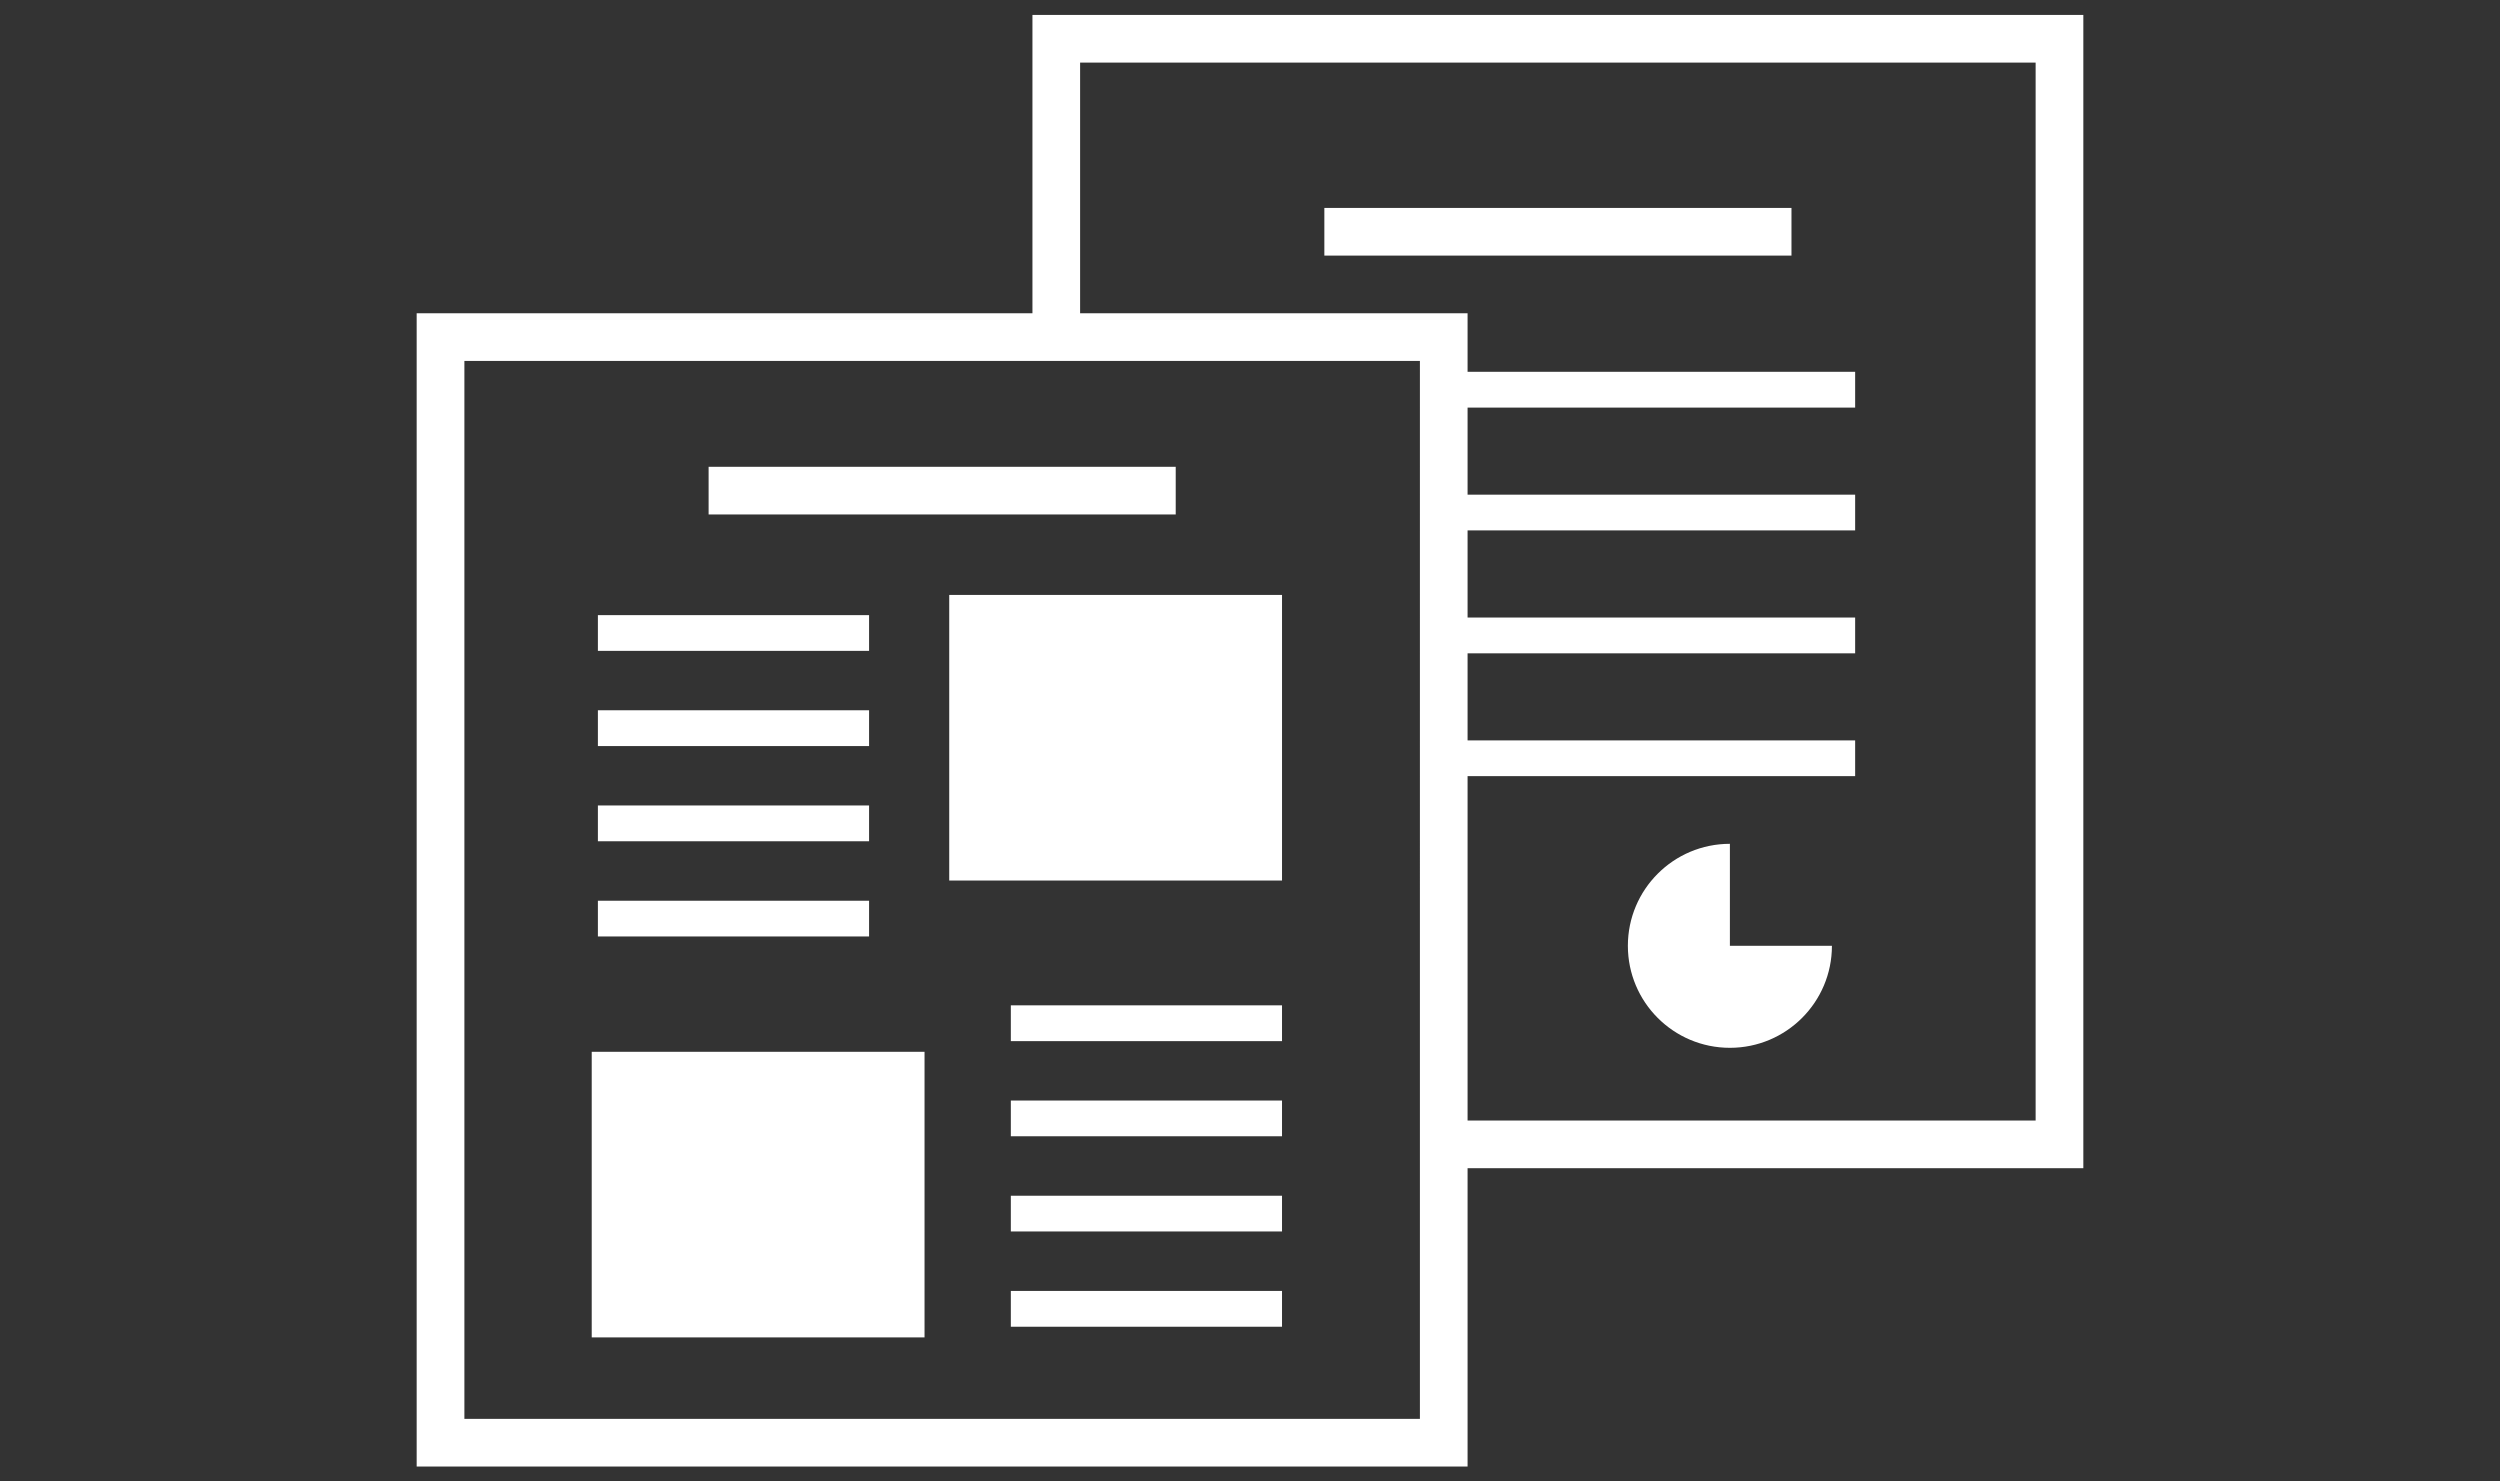
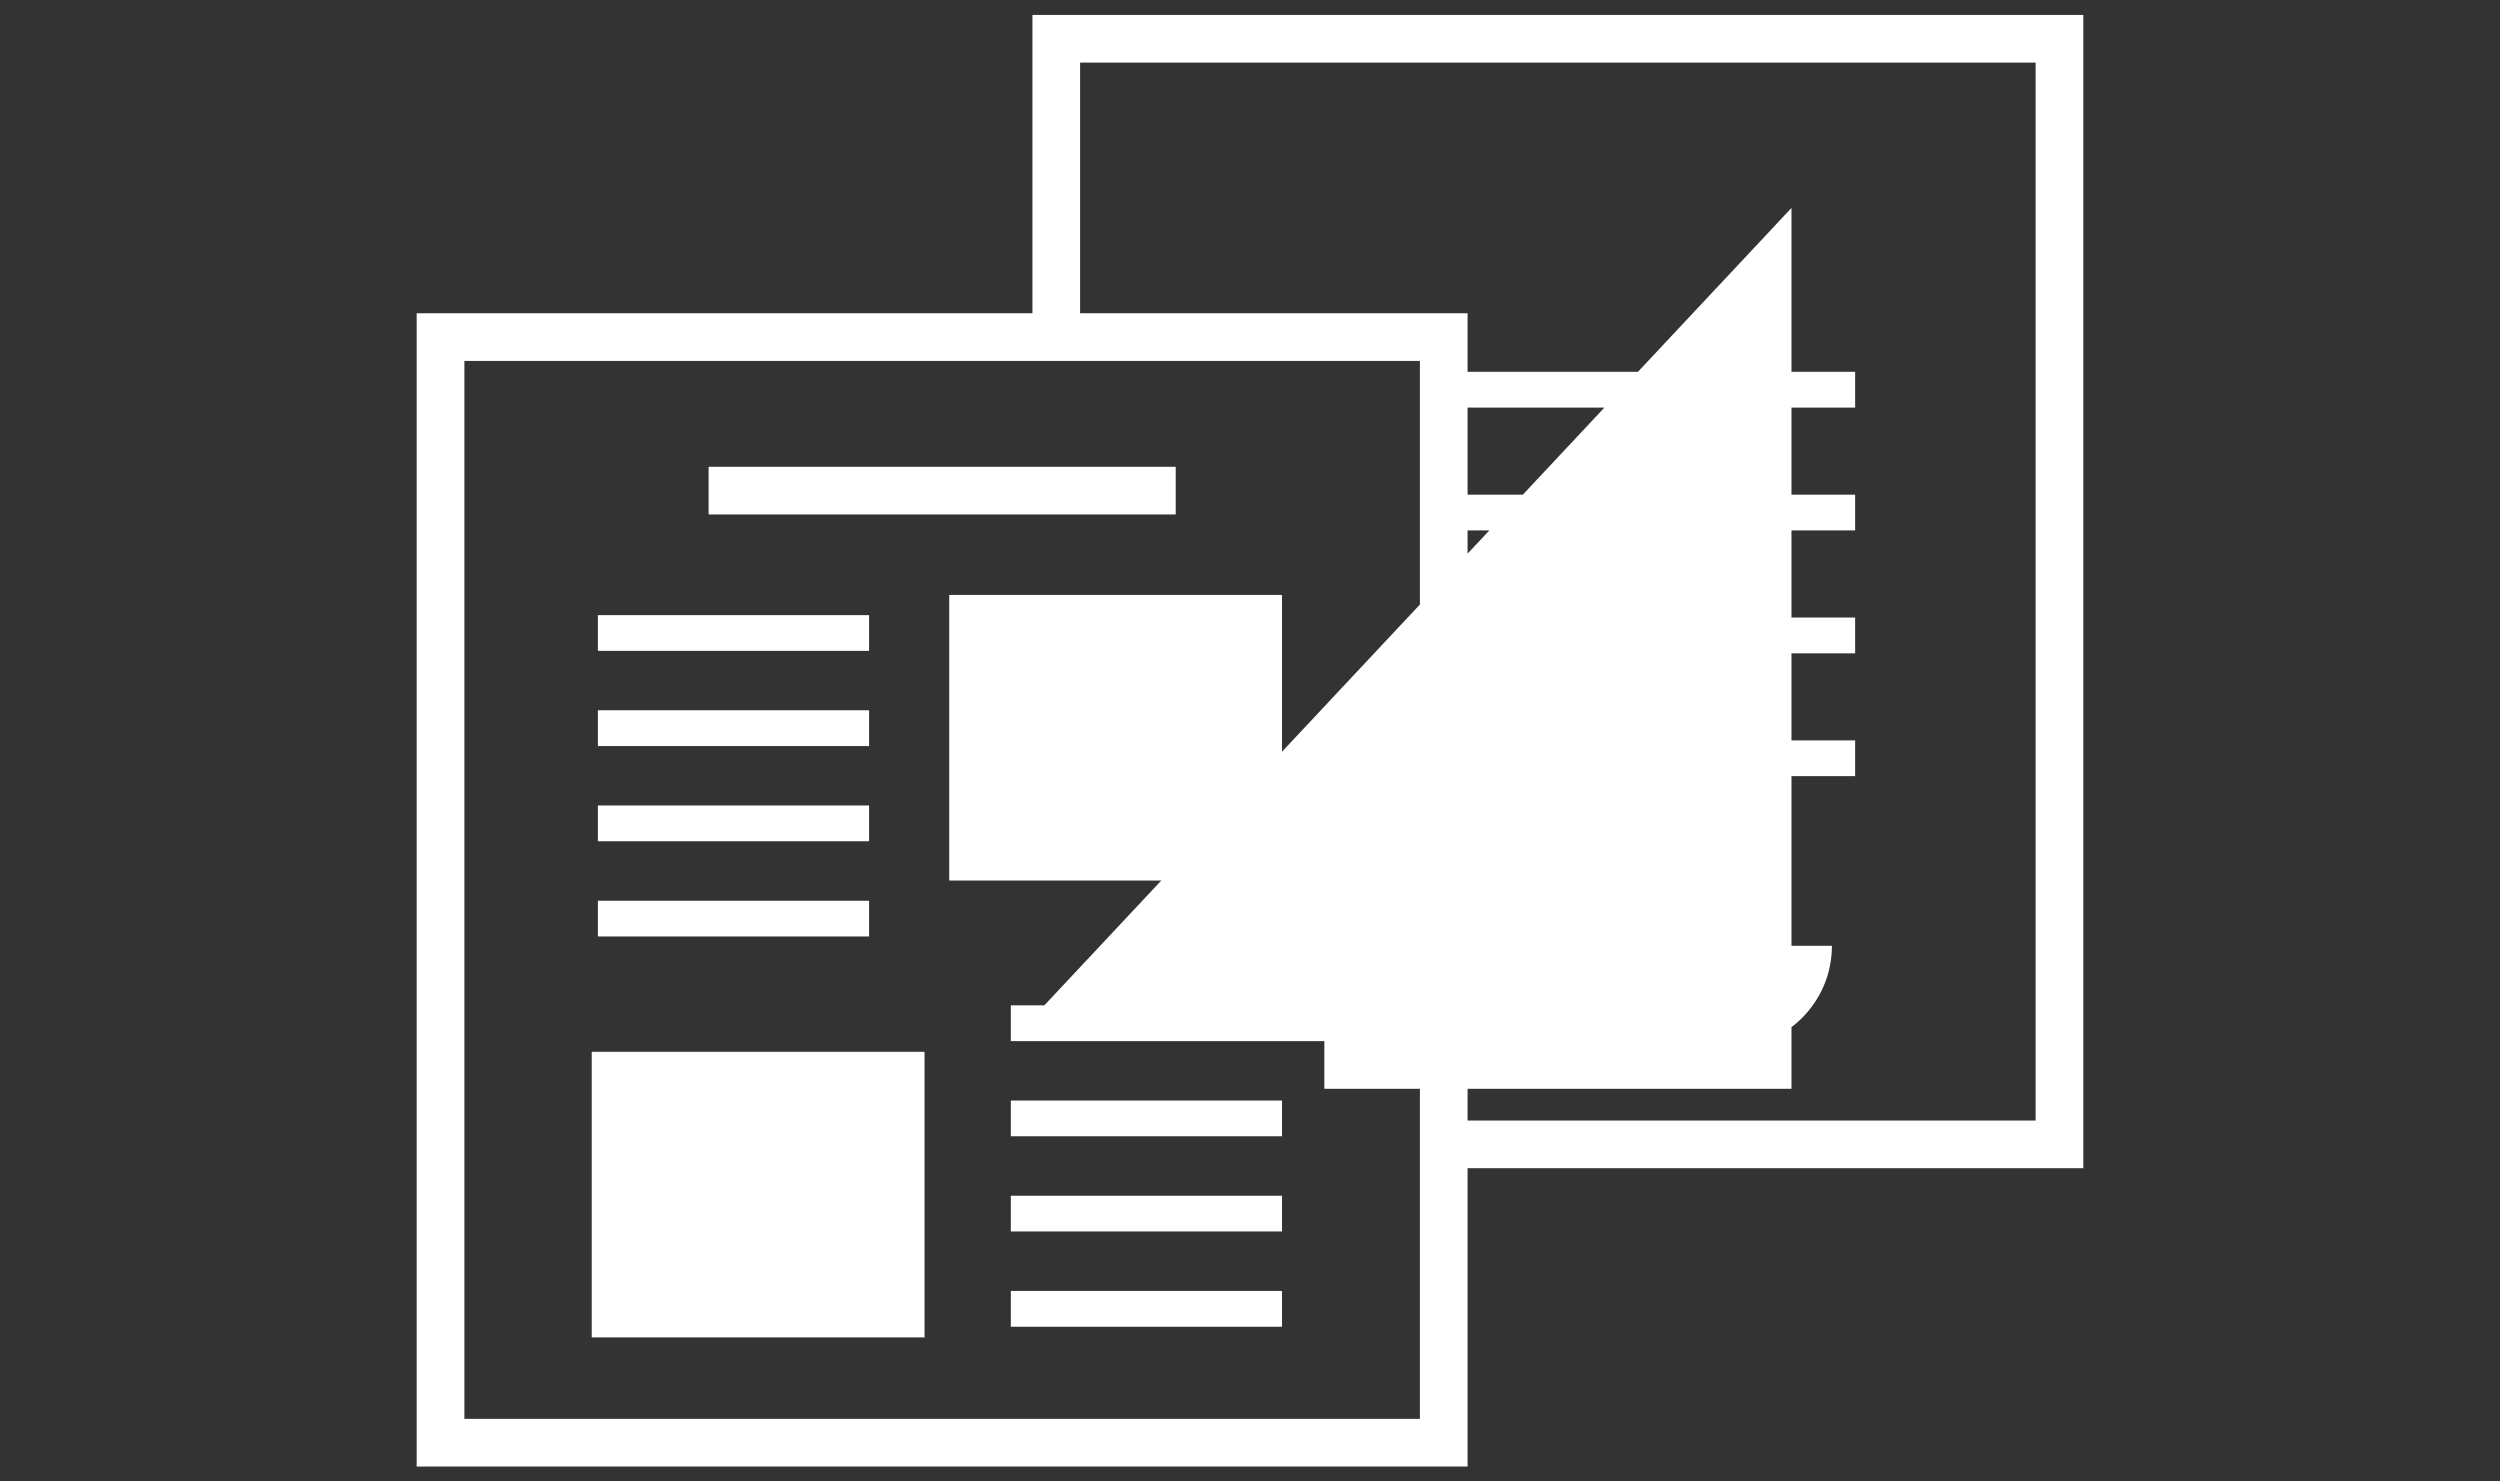
<svg xmlns="http://www.w3.org/2000/svg" version="1.1" id="レイヤー_1" x="0px" y="0px" width="135px" height="80px" viewBox="0 0 135 80" enable-background="new 0 0 135 80" xml:space="preserve">
  <rect x="0" y="0" width="135" height="80" fill="#333333" stroke="none" />
-   <path fill="#FFFFFF" d="M63.488,25.208H38.265v2.574h25.224V25.208z M46.93,33.218H32.286v1.93H46.93V33.218z M51.258,47.547h17.971  V32.126H51.258V47.547z M54.585,61.359h14.644v-1.931H54.585V61.359z M54.585,71.643h14.644v-1.931H54.585V71.643z M54.585,66.5  h14.644v-1.931H54.585V66.5z M54.585,56.22h14.644v-1.931H54.585V56.22z M96.739,11.229H71.515v2.574h25.225V11.229z M46.93,38.356  H32.286v1.93H46.93V38.356z M93.414,45.566c-3.044,0-5.509,2.468-5.509,5.507c0,3.043,2.465,5.509,5.509,5.509  s5.51-2.466,5.51-5.509h-5.51V45.566z M55.752,0.806v16.11H22.5v62.278h56.749V63.083H112.5V0.806H55.752z M76.675,76.62H25.077  V19.491h51.598V76.62z M109.924,60.509H79.249V41.911h20.929v-1.93H79.249v-4.702h20.929v-1.931H79.249v-4.705h20.929v-1.931H79.249  v-4.702h20.929v-1.932H79.249v-3.163H58.326V3.379h51.598V60.509z M46.93,43.496H32.286v1.933H46.93V43.496z M49.925,56.798H31.953  v15.42h17.972V56.798z M46.93,48.639H32.286v1.931H46.93V48.639z" />
+   <path fill="#FFFFFF" d="M63.488,25.208H38.265v2.574h25.224V25.208z M46.93,33.218H32.286v1.93H46.93V33.218z M51.258,47.547h17.971  V32.126H51.258V47.547z M54.585,61.359h14.644v-1.931H54.585V61.359z M54.585,71.643h14.644v-1.931H54.585V71.643z M54.585,66.5  h14.644v-1.931H54.585V66.5z M54.585,56.22h14.644v-1.931H54.585V56.22z H71.515v2.574h25.225V11.229z M46.93,38.356  H32.286v1.93H46.93V38.356z M93.414,45.566c-3.044,0-5.509,2.468-5.509,5.507c0,3.043,2.465,5.509,5.509,5.509  s5.51-2.466,5.51-5.509h-5.51V45.566z M55.752,0.806v16.11H22.5v62.278h56.749V63.083H112.5V0.806H55.752z M76.675,76.62H25.077  V19.491h51.598V76.62z M109.924,60.509H79.249V41.911h20.929v-1.93H79.249v-4.702h20.929v-1.931H79.249v-4.705h20.929v-1.931H79.249  v-4.702h20.929v-1.932H79.249v-3.163H58.326V3.379h51.598V60.509z M46.93,43.496H32.286v1.933H46.93V43.496z M49.925,56.798H31.953  v15.42h17.972V56.798z M46.93,48.639H32.286v1.931H46.93V48.639z" />
</svg>